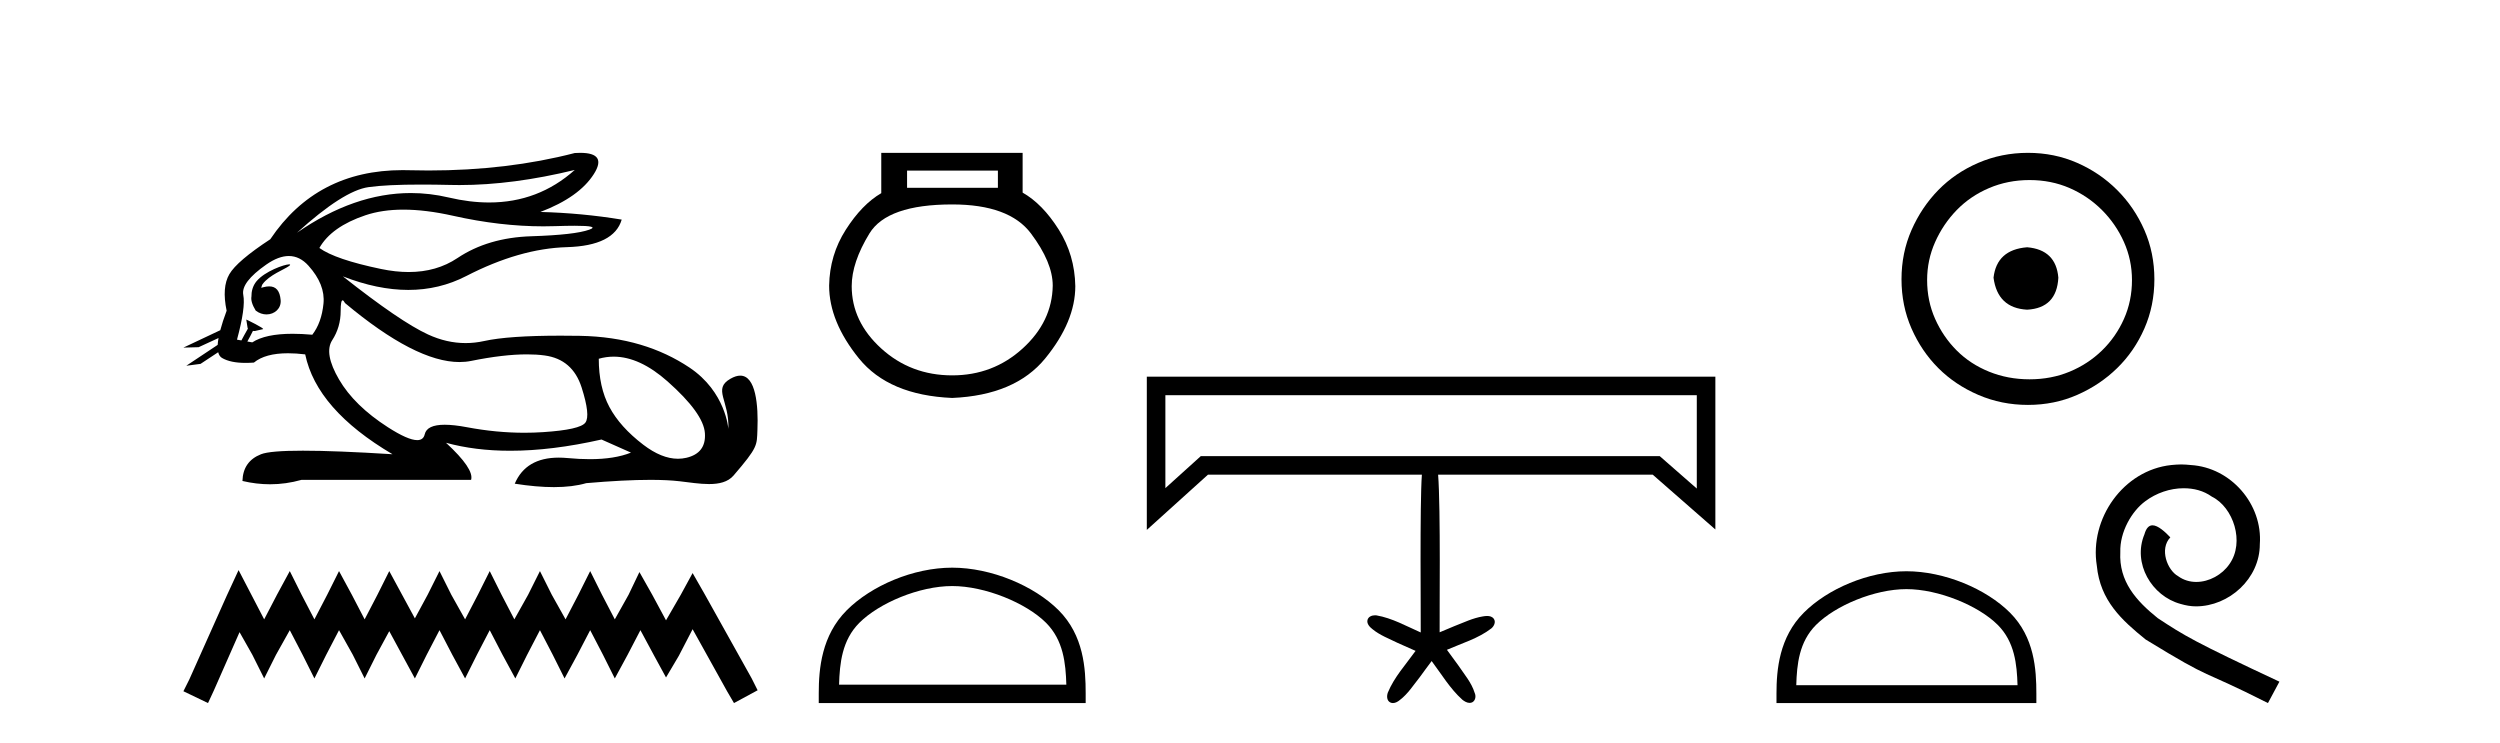
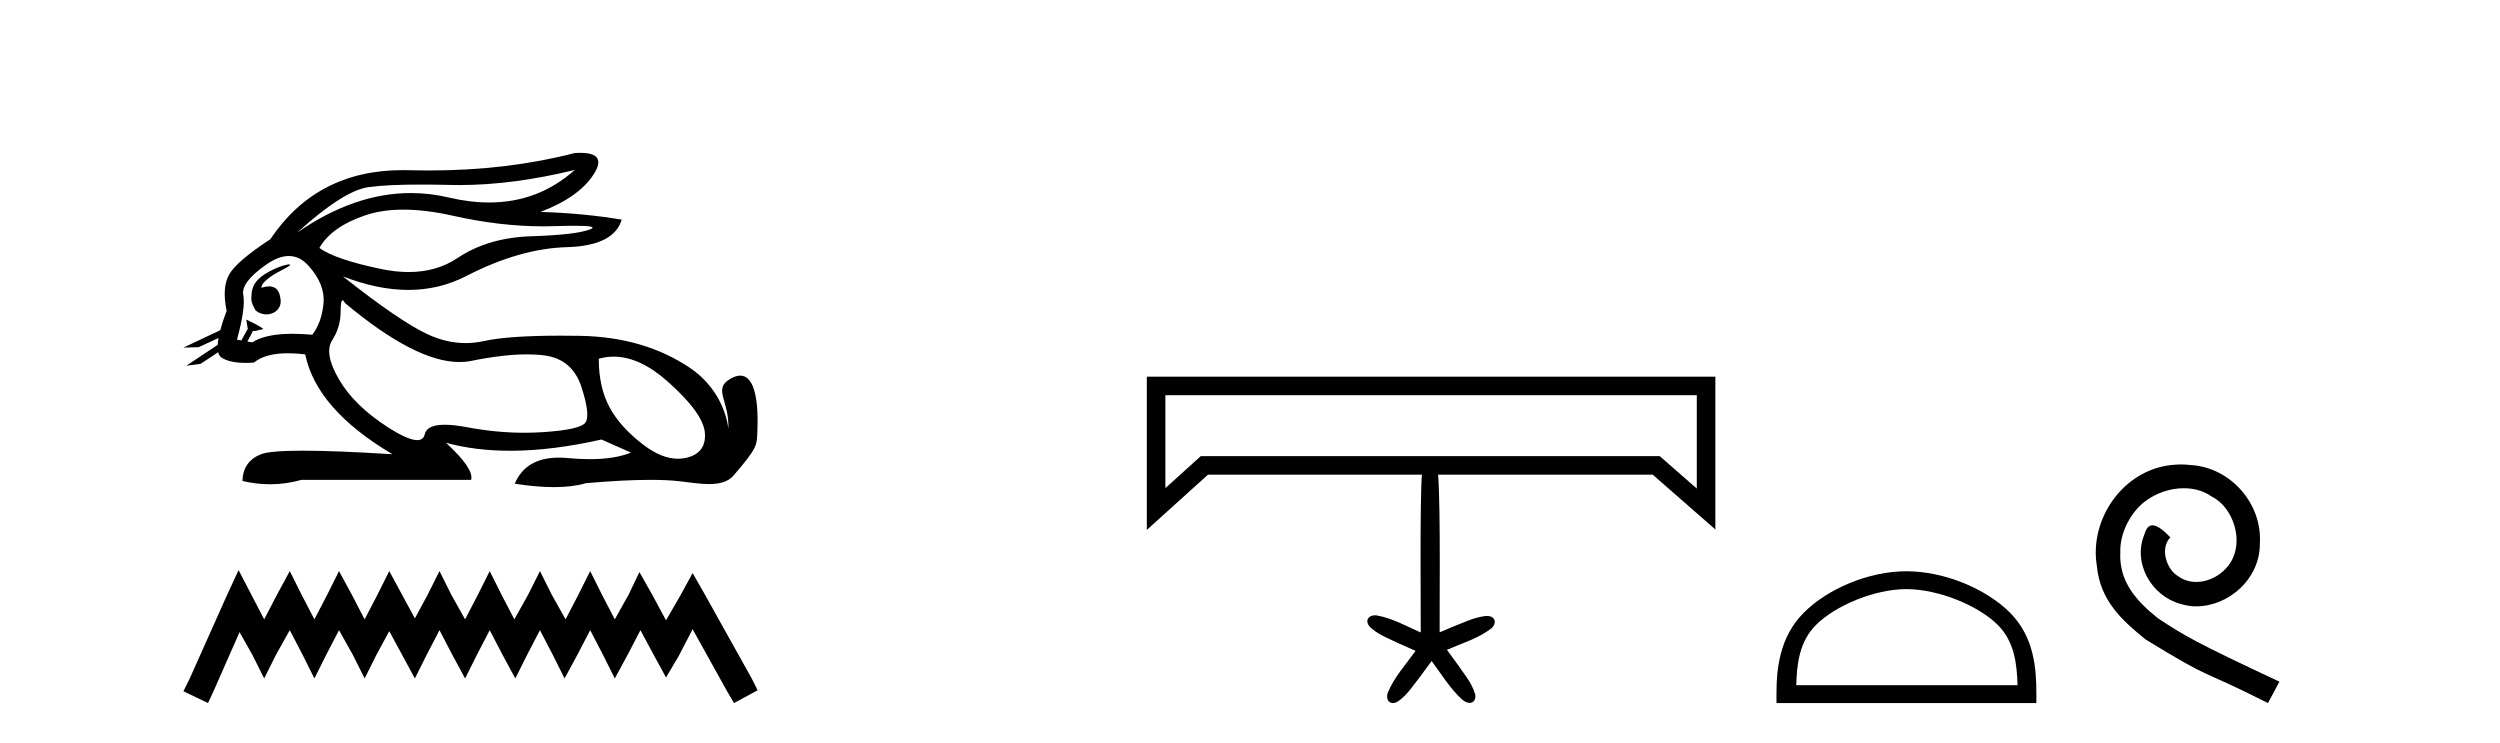
<svg xmlns="http://www.w3.org/2000/svg" width="138.0" height="41.0">
  <path d="M 31.727 9.381 C 30.385 10.579 28.81 11.177 27.001 11.177 C 26.293 11.177 25.549 11.086 24.769 10.902 C 24.074 10.738 23.377 10.656 22.679 10.656 C 20.596 10.656 18.501 11.386 16.396 12.845 L 16.396 12.845 C 18.102 11.299 19.418 10.46 20.341 10.33 C 21.009 10.235 21.982 10.188 23.262 10.188 C 23.754 10.188 24.292 10.195 24.875 10.209 C 25.036 10.213 25.199 10.215 25.362 10.215 C 27.326 10.215 29.447 9.937 31.727 9.381 ZM 22.27 11.572 C 23.09 11.572 24.003 11.685 25.01 11.911 C 26.742 12.3 28.404 12.494 29.995 12.494 C 30.213 12.494 30.428 12.491 30.643 12.483 C 31.072 12.469 31.434 12.462 31.729 12.462 C 32.664 12.462 32.93 12.534 32.525 12.679 C 31.993 12.87 30.929 12.99 29.332 13.041 C 27.736 13.091 26.376 13.492 25.251 14.245 C 24.484 14.759 23.587 15.016 22.559 15.016 C 22.079 15.016 21.571 14.96 21.034 14.848 C 19.347 14.496 18.213 14.11 17.63 13.688 C 18.072 12.905 18.921 12.303 20.176 11.881 C 20.789 11.675 21.487 11.572 22.27 11.572 ZM 14.42 15.889 C 14.42 15.889 14.42 15.889 14.42 15.889 L 14.42 15.889 C 14.42 15.889 14.42 15.889 14.42 15.889 ZM 15.961 14.592 C 15.703 14.592 14.621 14.972 14.161 15.524 C 13.946 15.781 13.874 16.103 13.88 16.369 L 13.88 16.369 C 13.845 16.56 13.912 16.811 14.115 17.145 C 14.305 17.292 14.514 17.356 14.712 17.356 C 15.152 17.356 15.532 17.032 15.492 16.565 C 15.449 16.061 15.244 15.808 14.858 15.808 C 14.76 15.808 14.65 15.824 14.528 15.857 C 14.491 15.867 14.455 15.877 14.42 15.889 L 14.42 15.889 C 14.442 15.808 14.458 15.736 14.494 15.685 C 14.87 15.17 15.702 14.876 15.962 14.679 C 16.039 14.62 16.03 14.592 15.961 14.592 ZM 13.325 18.792 L 13.325 18.792 L 13.325 18.792 L 13.325 18.792 C 13.325 18.792 13.325 18.792 13.325 18.792 C 13.325 18.792 13.325 18.792 13.325 18.792 ZM 15.943 14.132 C 16.346 14.132 16.708 14.31 17.028 14.667 C 17.651 15.36 17.927 16.058 17.856 16.761 C 17.786 17.463 17.58 18.036 17.239 18.477 C 16.847 18.442 16.485 18.425 16.151 18.425 C 15.149 18.425 14.408 18.583 13.926 18.899 L 13.653 18.851 L 13.653 18.851 C 13.735 18.707 13.891 18.417 13.96 18.268 L 13.96 18.268 C 13.982 18.27 14.005 18.27 14.03 18.27 C 14.045 18.27 14.061 18.27 14.078 18.27 L 14.515 18.17 C 14.643 18.141 13.594 17.633 13.582 17.633 C 13.582 17.633 13.585 17.635 13.594 17.639 L 13.665 18.084 C 13.669 18.103 13.674 18.123 13.683 18.142 L 13.683 18.142 C 13.564 18.356 13.395 18.652 13.325 18.792 L 13.325 18.792 L 13.082 18.749 C 13.404 17.564 13.519 16.74 13.429 16.279 C 13.338 15.817 13.76 15.26 14.694 14.607 C 15.147 14.29 15.563 14.132 15.943 14.132 ZM 18.911 16.578 C 18.947 16.578 18.992 16.629 19.046 16.73 C 21.64 18.9 23.745 19.985 25.362 19.985 C 25.585 19.985 25.799 19.965 26.004 19.923 C 27.199 19.681 28.227 19.561 29.09 19.561 C 29.445 19.561 29.772 19.581 30.07 19.622 C 31.095 19.763 31.772 20.35 32.104 21.384 C 32.435 22.418 32.505 23.066 32.314 23.327 C 32.124 23.588 31.346 23.764 29.98 23.854 C 29.639 23.877 29.295 23.888 28.949 23.888 C 27.912 23.888 26.855 23.786 25.778 23.583 C 25.294 23.491 24.884 23.446 24.549 23.446 C 23.892 23.446 23.524 23.622 23.444 23.975 C 23.395 24.188 23.257 24.295 23.029 24.295 C 22.689 24.295 22.15 24.058 21.411 23.583 C 20.176 22.79 19.277 21.911 18.715 20.947 C 18.153 19.984 18.027 19.261 18.338 18.779 C 18.65 18.297 18.805 17.76 18.805 17.167 C 18.805 16.774 18.841 16.578 18.911 16.578 ZM 33.875 19.687 C 34.83 19.687 35.821 20.143 36.848 21.053 C 38.173 22.228 38.861 23.181 38.911 23.914 C 38.961 24.647 38.62 25.099 37.887 25.27 C 37.735 25.305 37.58 25.323 37.423 25.323 C 36.822 25.323 36.184 25.064 35.507 24.547 C 34.654 23.894 34.031 23.201 33.64 22.468 C 33.248 21.736 33.052 20.847 33.052 19.803 C 33.324 19.726 33.598 19.687 33.875 19.687 ZM 32.029 8.437 C 31.935 8.437 31.834 8.44 31.727 8.447 C 29.246 9.09 26.555 9.411 23.653 9.411 C 23.291 9.411 22.925 9.406 22.555 9.396 C 22.445 9.393 22.335 9.391 22.227 9.391 C 19.064 9.391 16.628 10.663 14.92 13.206 C 13.695 14.01 12.942 14.652 12.661 15.134 C 12.379 15.616 12.329 16.289 12.51 17.152 C 12.359 17.556 12.242 17.915 12.16 18.227 L 12.16 18.227 L 10.124 19.188 L 10.964 19.165 L 12.063 18.659 L 12.063 18.659 C 12.038 18.797 12.023 18.923 12.016 19.037 L 12.016 19.037 L 10.284 20.189 L 11.07 20.086 L 12.044 19.443 L 12.044 19.443 C 12.081 19.592 12.151 19.697 12.254 19.758 C 12.564 19.941 12.998 20.032 13.555 20.032 C 13.7 20.032 13.854 20.026 14.016 20.014 C 14.433 19.671 15.06 19.5 15.898 19.5 C 16.189 19.5 16.505 19.52 16.847 19.562 C 17.269 21.59 18.875 23.427 21.667 25.074 C 19.578 24.943 17.929 24.878 16.719 24.878 C 15.509 24.878 14.739 24.943 14.408 25.074 C 13.745 25.335 13.404 25.827 13.383 26.55 C 13.896 26.671 14.405 26.732 14.909 26.732 C 15.49 26.732 16.066 26.651 16.636 26.49 L 26.004 26.49 C 26.125 26.088 25.663 25.405 24.619 24.441 L 24.619 24.441 C 25.693 24.735 26.874 24.882 28.162 24.882 C 29.691 24.882 31.372 24.675 33.203 24.261 L 34.83 24.984 C 34.232 25.225 33.474 25.346 32.554 25.346 C 32.175 25.346 31.769 25.326 31.336 25.285 C 31.165 25.269 31.001 25.261 30.844 25.261 C 29.633 25.261 28.823 25.741 28.414 26.7 C 29.216 26.826 29.937 26.889 30.577 26.889 C 31.266 26.889 31.86 26.816 32.36 26.67 C 33.759 26.549 34.941 26.488 35.906 26.488 C 36.532 26.488 37.067 26.514 37.51 26.565 C 38.052 26.628 38.623 26.72 39.138 26.72 C 39.691 26.72 40.178 26.613 40.492 26.249 C 41.85 24.671 41.775 24.59 41.81 23.733 C 41.865 22.373 41.724 20.735 40.862 20.735 C 40.705 20.735 40.524 20.789 40.317 20.909 C 39.326 21.481 40.269 22.103 40.206 23.679 C 40.206 23.679 40.067 21.626 38.053 20.285 C 36.448 19.216 34.468 18.578 31.998 18.538 C 31.632 18.532 31.282 18.529 30.947 18.529 C 29.023 18.529 27.617 18.627 26.727 18.824 C 26.384 18.9 26.042 18.938 25.701 18.938 C 25.004 18.938 24.312 18.779 23.625 18.462 C 22.6 17.99 21.034 16.921 18.926 15.255 L 18.926 15.255 C 20.204 15.754 21.409 16.004 22.538 16.004 C 23.679 16.004 24.744 15.749 25.733 15.239 C 27.701 14.225 29.553 13.693 31.29 13.643 C 33.027 13.593 34.036 13.086 34.318 12.122 C 32.852 11.881 31.356 11.74 29.829 11.7 C 31.255 11.158 32.239 10.46 32.781 9.607 C 33.277 8.827 33.026 8.437 32.029 8.437 Z" style="fill:#000000;stroke:none" />
  <path d="M 13.169 31.47 L 12.516 32.883 L 10.45 37.505 L 10.124 38.157 L 11.483 38.809 L 11.81 38.103 L 13.223 34.895 L 13.93 36.145 L 14.582 37.45 L 15.235 36.145 L 15.996 34.786 L 16.703 36.145 L 17.355 37.45 L 18.007 36.145 L 18.714 34.786 L 19.475 36.145 L 20.128 37.45 L 20.78 36.145 L 21.487 34.84 L 22.194 36.145 L 22.901 37.45 L 23.553 36.145 L 24.26 34.786 L 24.967 36.145 L 25.673 37.45 L 26.326 36.145 L 27.033 34.786 L 27.739 36.145 L 28.446 37.45 L 29.098 36.145 L 29.805 34.786 L 30.512 36.145 L 31.164 37.45 L 31.871 36.145 L 32.578 34.786 L 33.285 36.145 L 33.937 37.45 L 34.644 36.145 L 35.351 34.786 L 36.112 36.2 L 36.764 37.396 L 37.471 36.2 L 38.232 34.732 L 40.135 38.157 L 40.516 38.809 L 41.821 38.103 L 41.494 37.45 L 38.885 32.775 L 38.232 31.633 L 37.58 32.829 L 36.764 34.242 L 36.003 32.829 L 35.296 31.578 L 34.698 32.829 L 33.937 34.188 L 33.23 32.829 L 32.578 31.524 L 31.926 32.829 L 31.219 34.188 L 30.458 32.829 L 29.805 31.524 L 29.153 32.829 L 28.392 34.188 L 27.685 32.829 L 27.033 31.524 L 26.38 32.829 L 25.673 34.188 L 24.912 32.829 L 24.26 31.524 L 23.607 32.829 L 22.901 34.134 L 22.194 32.829 L 21.487 31.524 L 20.835 32.829 L 20.128 34.188 L 19.421 32.829 L 18.714 31.524 L 18.062 32.829 L 17.355 34.188 L 16.648 32.829 L 15.996 31.524 L 15.289 32.829 L 14.582 34.188 L 13.876 32.829 L 13.169 31.47 Z" style="fill:#000000;stroke:none" />
-   <path d="M 55.084 9.416 L 55.084 10.365 L 50.07 10.365 L 50.07 9.416 ZM 52.562 11.285 Q 55.707 11.285 56.909 12.887 Q 58.111 14.49 58.111 15.765 Q 58.081 17.753 56.449 19.237 Q 54.817 20.72 52.562 20.72 Q 50.278 20.72 48.646 19.237 Q 47.014 17.753 47.014 15.795 Q 47.014 14.49 47.993 12.887 Q 48.972 11.285 52.562 11.285 ZM 48.646 8.437 L 48.646 10.662 Q 47.578 11.285 46.688 12.68 Q 45.797 14.074 45.768 15.765 Q 45.768 17.753 47.414 19.786 Q 49.061 21.818 52.562 21.967 Q 56.034 21.818 57.695 19.786 Q 59.357 17.753 59.357 15.795 Q 59.327 14.074 58.437 12.665 Q 57.547 11.256 56.449 10.632 L 56.449 8.437 Z" style="fill:#000000;stroke:none" />
-   <path d="M 52.562 32.35 C 54.375 32.35 56.643 33.281 57.741 34.378 C 58.701 35.339 58.827 36.612 58.862 37.795 L 46.316 37.795 C 46.352 36.612 46.477 35.339 47.437 34.378 C 48.535 33.281 50.75 32.35 52.562 32.35 ZM 52.562 31.335 C 50.412 31.335 48.099 32.329 46.743 33.684 C 45.353 35.075 45.195 36.906 45.195 38.275 L 45.195 38.809 L 59.929 38.809 L 59.929 38.275 C 59.929 36.906 59.825 35.075 58.435 33.684 C 57.079 32.329 54.712 31.335 52.562 31.335 Z" style="fill:#000000;stroke:none" />
  <path d="M 93.663 21.816 C 93.663 23.534 93.663 25.251 93.663 26.968 C 92.98 26.371 92.298 25.774 91.616 25.177 L 66.285 25.177 C 65.633 25.766 64.981 26.355 64.329 26.944 C 64.329 25.235 64.329 23.525 64.329 21.816 ZM 63.304 20.791 C 63.304 23.611 63.304 26.431 63.304 29.251 C 64.429 28.235 65.554 27.219 66.679 26.202 L 78.488 26.202 C 78.367 27.826 78.435 34.147 78.424 34.912 C 77.626 34.561 76.85 34.119 75.983 33.969 C 75.957 33.966 75.93 33.964 75.903 33.964 C 75.727 33.964 75.533 34.039 75.486 34.221 C 75.435 34.434 75.607 34.611 75.762 34.731 C 76.172 35.068 76.677 35.255 77.149 35.488 C 77.478 35.637 77.811 35.778 78.14 35.928 C 77.605 36.677 76.961 37.373 76.608 38.233 C 76.543 38.413 76.544 38.669 76.736 38.771 C 76.786 38.798 76.839 38.809 76.891 38.809 C 77.03 38.809 77.169 38.728 77.273 38.639 C 77.719 38.301 78.02 37.817 78.366 37.386 C 78.588 37.087 78.802 36.784 79.027 36.49 C 79.57 37.214 80.044 38.015 80.719 38.622 C 80.829 38.712 80.978 38.8 81.124 38.8 C 81.178 38.8 81.233 38.788 81.285 38.758 C 81.454 38.652 81.482 38.416 81.401 38.245 C 81.227 37.675 80.823 37.217 80.497 36.727 C 80.289 36.44 80.077 36.156 79.87 35.869 C 80.699 35.505 81.596 35.248 82.321 34.689 C 82.469 34.567 82.584 34.335 82.459 34.159 C 82.373 34.037 82.233 34.002 82.091 34.002 C 82.009 34.002 81.927 34.013 81.853 34.026 C 81.303 34.114 80.799 34.363 80.283 34.561 C 80.011 34.674 79.74 34.791 79.468 34.903 C 79.455 34.114 79.53 28.07 79.384 26.202 L 91.231 26.202 C 92.383 27.211 93.535 28.219 94.688 29.227 C 94.688 26.415 94.688 23.603 94.688 20.791 Z" style="fill:#000000;stroke:none" />
-   <path d="M 111.898 13.649 C 110.779 13.738 110.161 14.297 110.043 15.328 C 110.19 16.447 110.809 17.036 111.898 17.095 C 112.988 17.036 113.562 16.447 113.621 15.328 C 113.533 14.297 112.959 13.738 111.898 13.649 ZM 112.031 9.939 C 112.826 9.939 113.562 10.086 114.24 10.38 C 114.917 10.675 115.513 11.08 116.029 11.595 C 116.544 12.111 116.949 12.7 117.243 13.362 C 117.538 14.025 117.685 14.724 117.685 15.46 C 117.685 16.226 117.538 16.94 117.243 17.603 C 116.949 18.265 116.544 18.847 116.029 19.348 C 115.513 19.848 114.917 20.238 114.24 20.518 C 113.562 20.798 112.826 20.938 112.031 20.938 C 111.236 20.938 110.492 20.798 109.8 20.518 C 109.108 20.238 108.512 19.848 108.011 19.348 C 107.511 18.847 107.113 18.265 106.819 17.603 C 106.524 16.94 106.377 16.226 106.377 15.46 C 106.377 14.724 106.524 14.025 106.819 13.362 C 107.113 12.7 107.511 12.111 108.011 11.595 C 108.512 11.08 109.108 10.675 109.8 10.38 C 110.492 10.086 111.236 9.939 112.031 9.939 ZM 111.943 8.437 C 110.971 8.437 110.058 8.621 109.204 8.989 C 108.35 9.357 107.614 9.858 106.995 10.491 C 106.377 11.124 105.884 11.86 105.515 12.7 C 105.147 13.539 104.963 14.444 104.963 15.416 C 104.963 16.388 105.147 17.294 105.515 18.133 C 105.884 18.972 106.377 19.701 106.995 20.319 C 107.614 20.938 108.35 21.431 109.204 21.799 C 110.058 22.167 110.971 22.351 111.943 22.351 C 112.914 22.351 113.82 22.167 114.659 21.799 C 115.499 21.431 116.235 20.938 116.868 20.319 C 117.501 19.701 118.002 18.972 118.37 18.133 C 118.738 17.294 118.922 16.388 118.922 15.416 C 118.922 14.444 118.738 13.539 118.37 12.7 C 118.002 11.86 117.501 11.124 116.868 10.491 C 116.235 9.858 115.499 9.357 114.659 8.989 C 113.82 8.621 112.914 8.437 111.943 8.437 Z" style="fill:#000000;stroke:none" />
  <path d="M 105.235 32.52 C 106.999 32.52 109.208 33.427 110.276 34.495 C 111.211 35.43 111.333 36.67 111.368 37.822 L 99.154 37.822 C 99.188 36.67 99.31 35.43 100.245 34.495 C 101.314 33.427 103.47 32.52 105.235 32.52 ZM 105.235 31.533 C 103.142 31.533 100.889 32.5 99.57 33.82 C 98.216 35.174 98.062 36.956 98.062 38.29 L 98.062 38.809 L 112.407 38.809 L 112.407 38.29 C 112.407 36.956 112.306 35.174 110.952 33.82 C 109.632 32.5 107.328 31.533 105.235 31.533 Z" style="fill:#000000;stroke:none" />
  <path d="M 120.401 25.637 C 120.218 25.637 120.035 25.654 119.852 25.67 C 117.208 25.953 115.328 28.631 115.744 31.225 C 115.927 33.155 117.125 34.236 118.439 35.3 C 122.347 37.695 121.249 36.814 125.191 38.809 L 125.823 37.628 C 121.133 35.433 120.567 35.084 119.104 34.119 C 117.906 33.155 116.958 32.09 117.041 30.477 C 117.008 29.362 117.673 28.215 118.422 27.666 C 119.021 27.217 119.786 26.951 120.534 26.951 C 121.1 26.951 121.632 27.084 122.098 27.417 C 123.278 27.999 123.927 29.928 123.062 31.142 C 122.663 31.724 121.948 32.123 121.233 32.123 C 120.883 32.123 120.534 32.024 120.235 31.807 C 119.636 31.475 119.187 30.31 119.802 29.662 C 119.52 29.362 119.12 28.997 118.821 28.997 C 118.622 28.997 118.472 29.146 118.372 29.496 C 117.707 31.092 118.771 32.905 120.368 33.337 C 120.651 33.421 120.933 33.471 121.216 33.471 C 123.046 33.471 124.742 31.94 124.742 30.044 C 124.908 27.832 123.145 25.803 120.933 25.67 C 120.767 25.654 120.584 25.637 120.401 25.637 Z" style="fill:#000000;stroke:none" />
</svg>